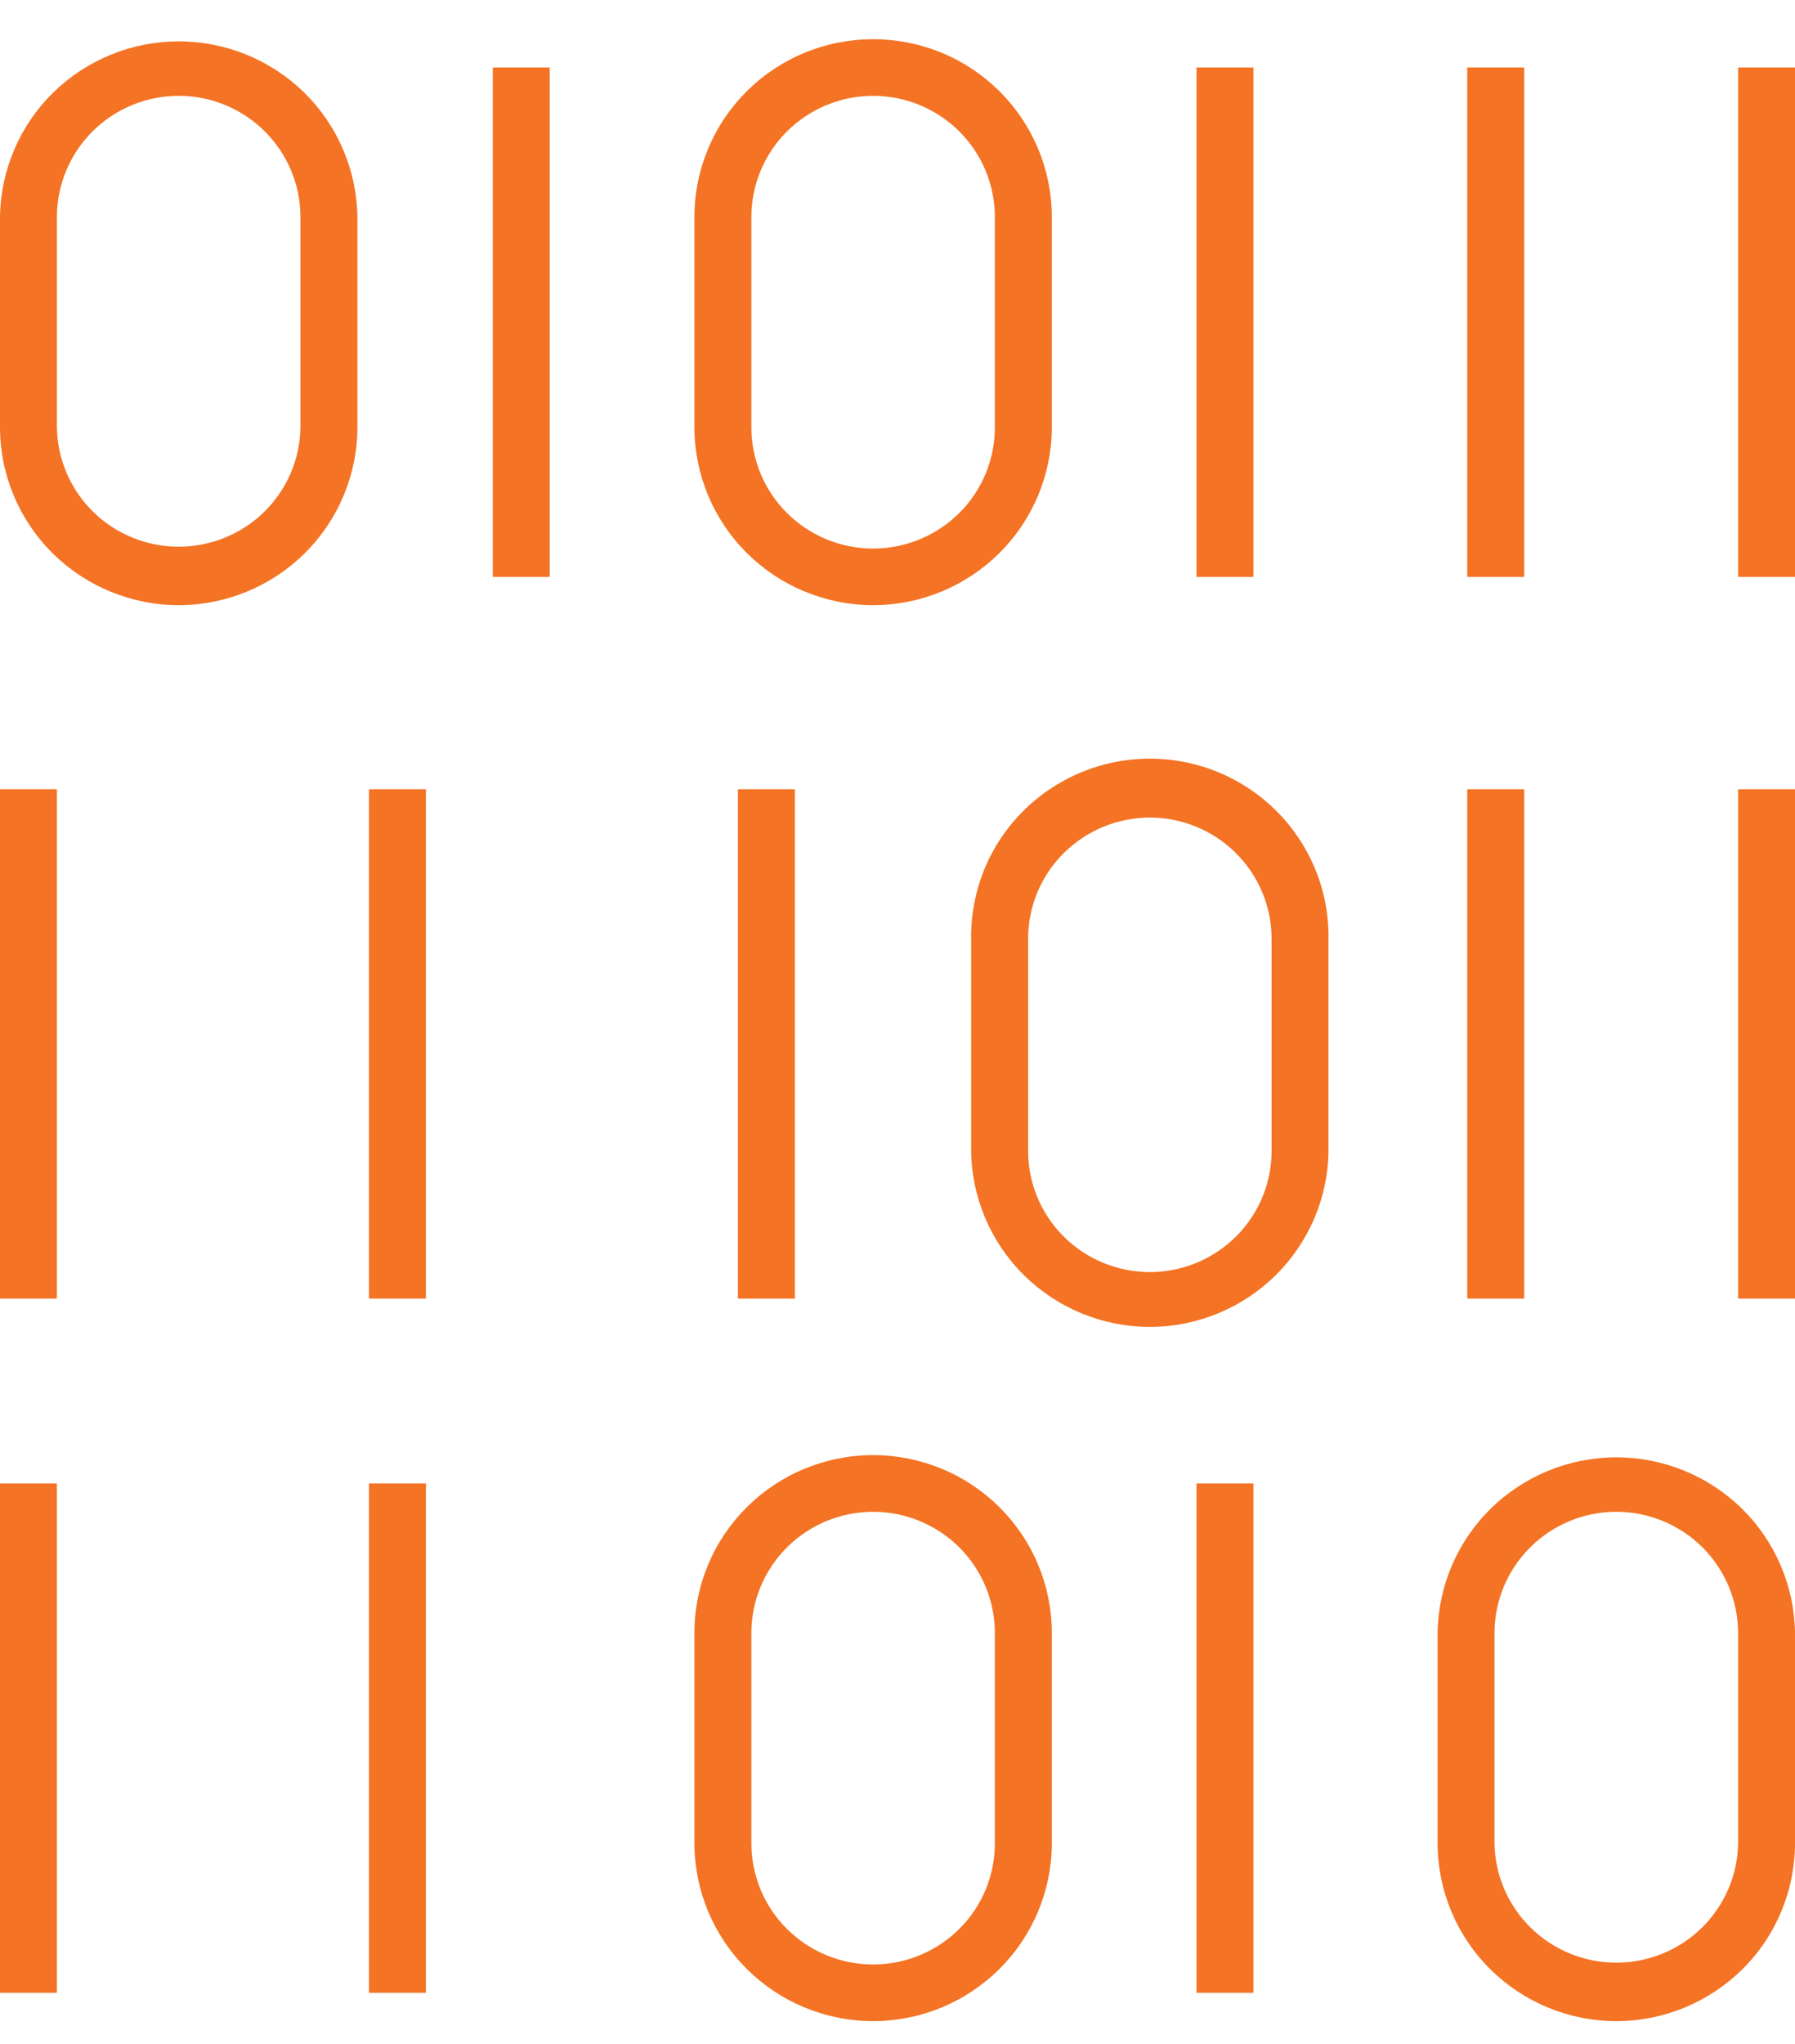
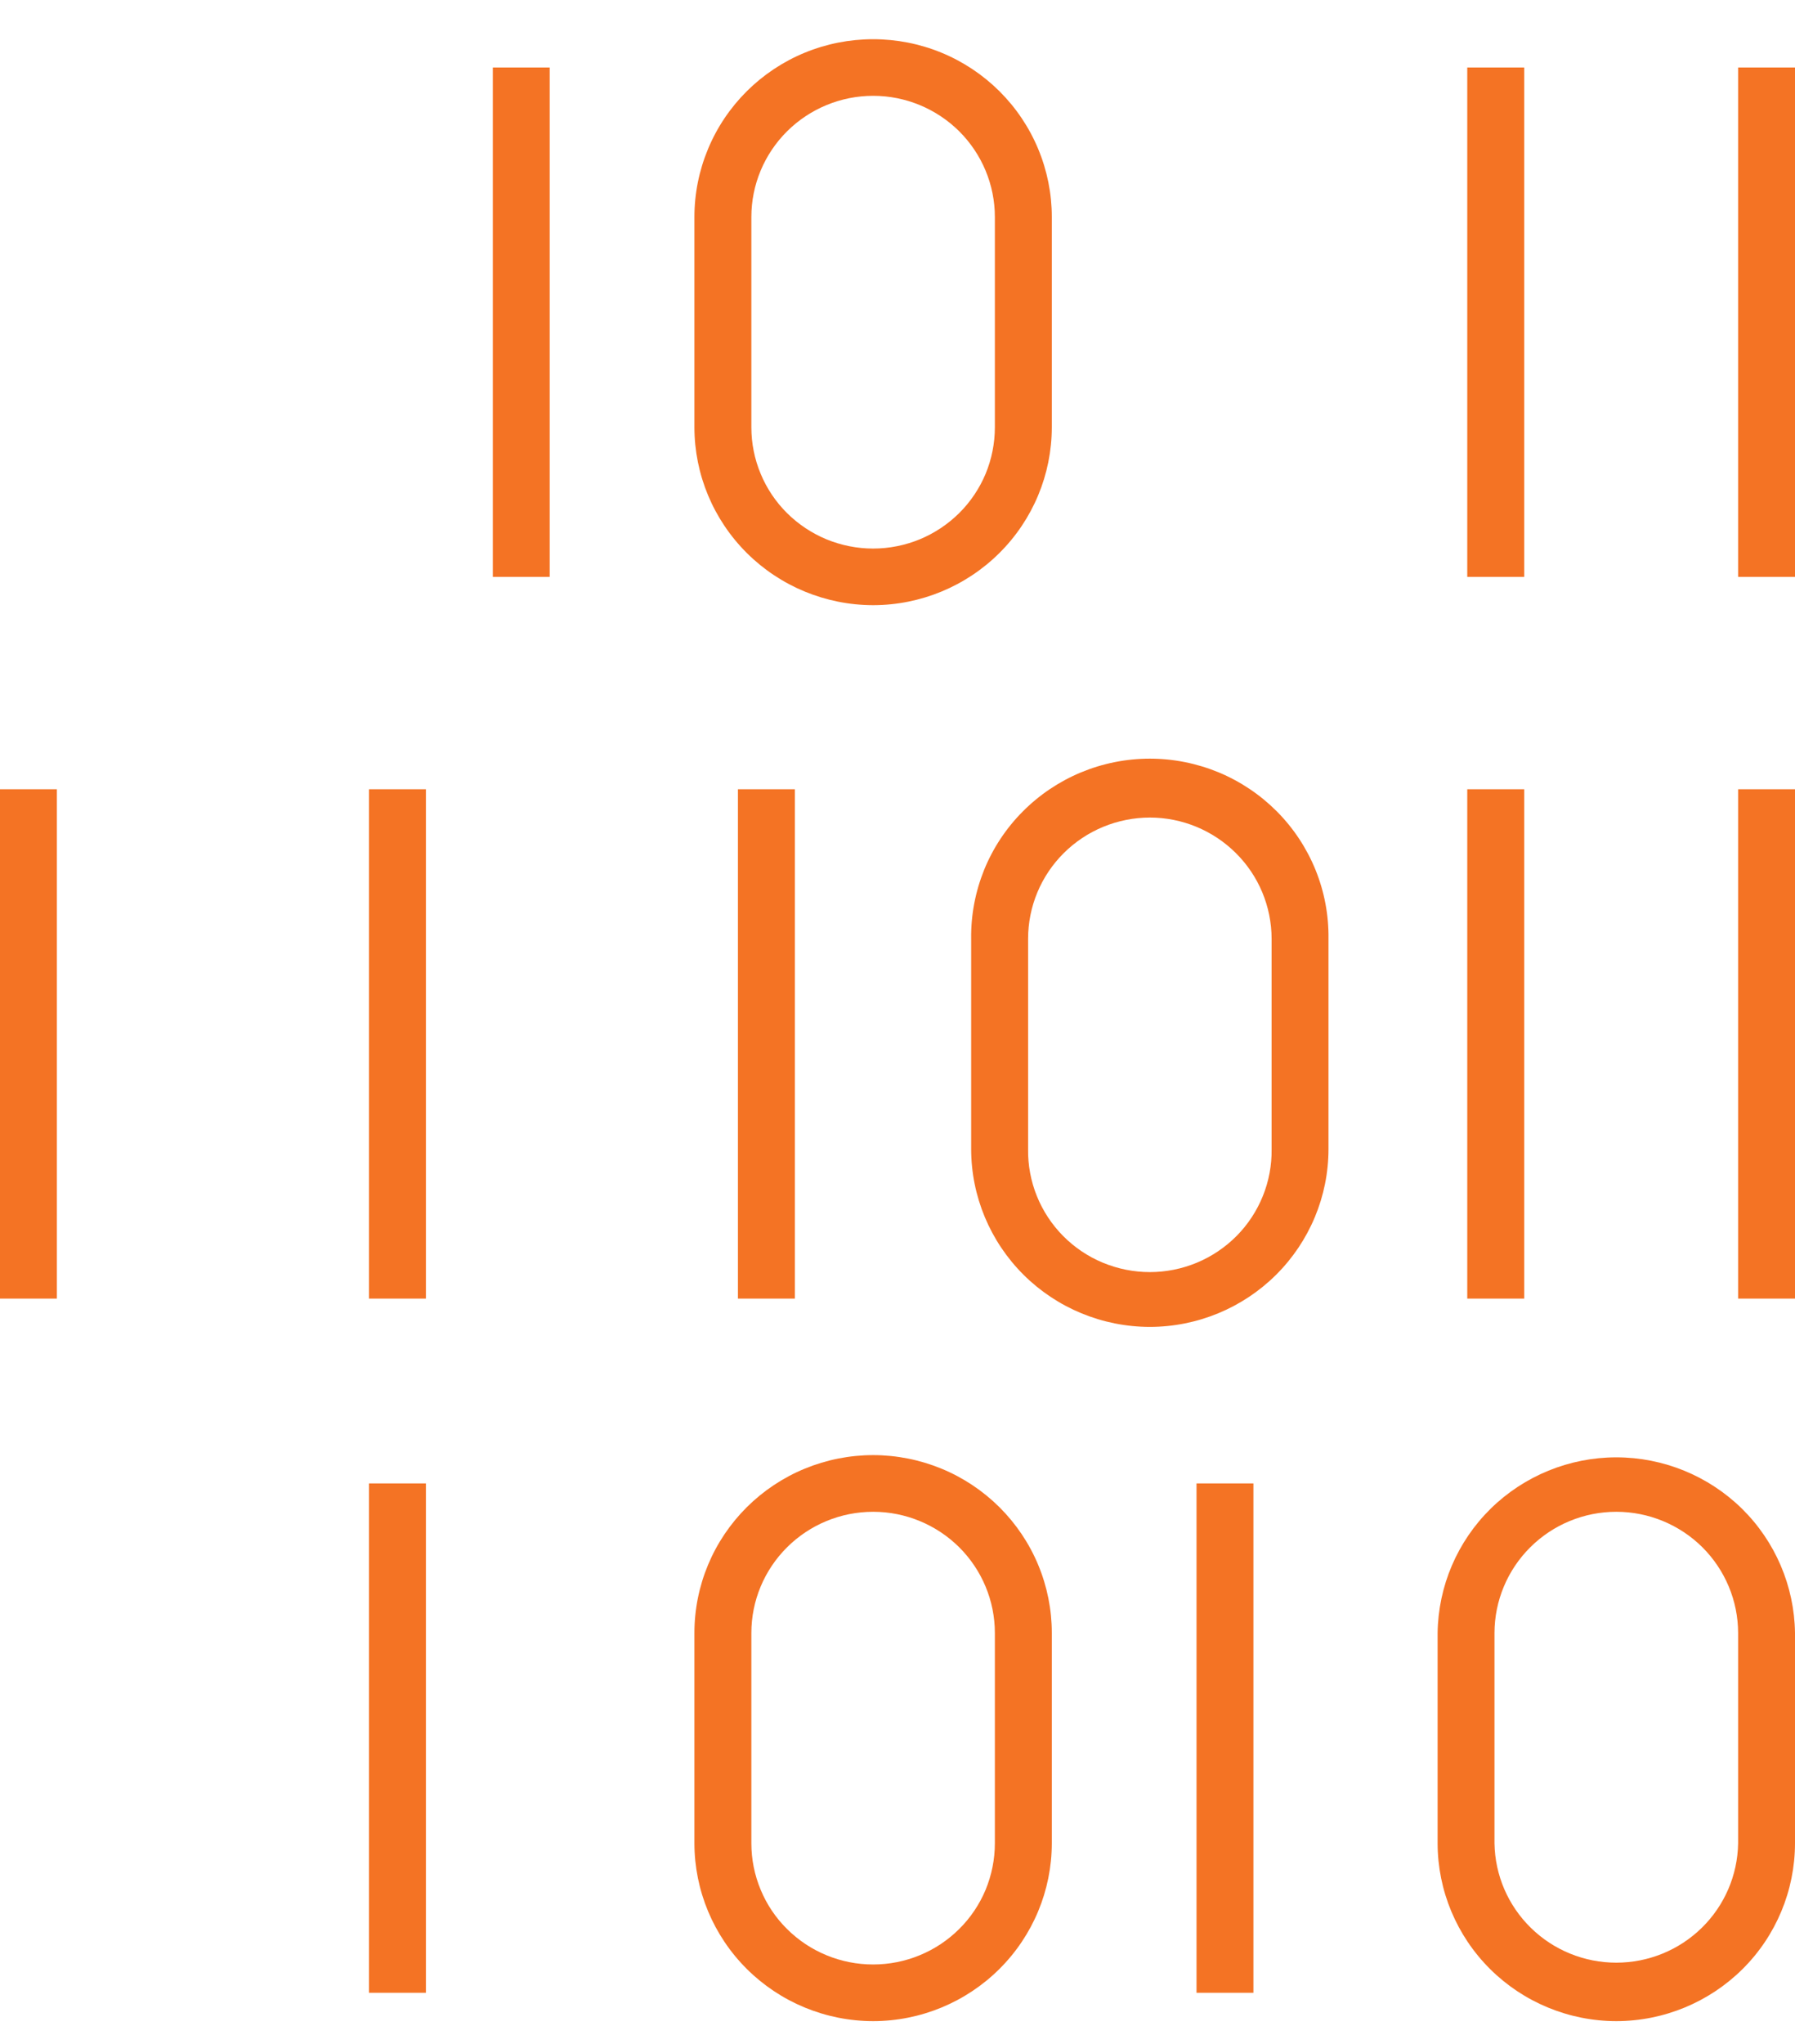
<svg xmlns="http://www.w3.org/2000/svg" width="29" height="33" viewBox="0 0 29 33" fill="none">
-   <path d="M2.887 9.771C2.121 9.77 1.388 9.467 0.846 8.929C0.305 8.391 0.001 7.661 0 6.9V3.503C0.01 2.748 0.318 2.027 0.858 1.496C1.399 0.966 2.128 0.668 2.887 0.668C3.646 0.668 4.375 0.966 4.916 1.496C5.456 2.027 5.764 2.748 5.774 3.503V6.9C5.773 7.662 5.468 8.391 4.927 8.929C4.386 9.467 3.652 9.77 2.887 9.771ZM2.887 1.547C2.365 1.547 1.865 1.754 1.496 2.12C1.128 2.487 0.92 2.984 0.919 3.503V6.9C0.927 7.414 1.138 7.904 1.506 8.265C1.874 8.625 2.37 8.827 2.887 8.827C3.404 8.827 3.9 8.625 4.268 8.265C4.636 7.904 4.847 7.414 4.854 6.9V3.503C4.854 2.984 4.646 2.487 4.277 2.12C3.909 1.754 3.408 1.547 2.887 1.547Z" fill="#F47324" />
  <path d="M7.962 1.09H8.881V9.314H7.962V1.09Z" fill="#F47324" />
  <path d="M23.705 1.09H24.625V9.314H23.705V1.09Z" fill="#F47324" />
  <path d="M23.705 12.743H24.625V20.967H23.705V12.743Z" fill="#F47324" />
  <path d="M28.081 1.09H29V9.314H28.081V1.09Z" fill="#F47324" />
  <path d="M14.107 9.771C13.341 9.77 12.607 9.467 12.066 8.929C11.525 8.391 11.22 7.662 11.219 6.9V3.503C11.219 3.126 11.294 2.753 11.439 2.405C11.584 2.056 11.797 1.74 12.065 1.473C12.333 1.207 12.651 0.995 13.001 0.851C13.351 0.707 13.727 0.633 14.106 0.633C14.485 0.633 14.861 0.707 15.211 0.851C15.561 0.995 15.879 1.207 16.147 1.473C16.415 1.74 16.628 2.056 16.773 2.405C16.918 2.753 16.993 3.126 16.993 3.503V6.9C16.992 7.661 16.688 8.391 16.146 8.929C15.605 9.467 14.872 9.77 14.107 9.771ZM14.107 1.547C13.585 1.547 13.085 1.754 12.716 2.12C12.347 2.487 12.139 2.984 12.139 3.503V6.9C12.139 7.157 12.19 7.412 12.289 7.649C12.387 7.886 12.532 8.102 12.715 8.284C12.898 8.465 13.114 8.609 13.353 8.708C13.592 8.806 13.848 8.857 14.106 8.857C14.364 8.857 14.62 8.806 14.859 8.708C15.098 8.609 15.314 8.465 15.497 8.284C15.68 8.102 15.825 7.886 15.924 7.649C16.022 7.412 16.073 7.157 16.073 6.9V3.503C16.073 2.984 15.865 2.487 15.497 2.12C15.128 1.754 14.628 1.547 14.107 1.547Z" fill="#F47324" />
-   <path d="M19.331 1.09H20.25V9.314H19.331V1.09Z" fill="#F47324" />
  <path d="M18.577 21.424C17.811 21.423 17.077 21.12 16.536 20.582C15.995 20.043 15.691 19.314 15.69 18.553V15.156C15.685 14.776 15.757 14.399 15.899 14.046C16.042 13.694 16.254 13.373 16.523 13.103C16.791 12.833 17.111 12.618 17.464 12.471C17.816 12.325 18.195 12.249 18.577 12.249C18.959 12.249 19.337 12.325 19.69 12.471C20.043 12.618 20.362 12.833 20.631 13.103C20.899 13.373 21.111 13.694 21.254 14.046C21.397 14.399 21.468 14.776 21.463 15.156V18.553C21.463 19.314 21.158 20.044 20.617 20.582C20.076 21.12 19.342 21.423 18.577 21.424ZM18.577 13.2C18.055 13.201 17.555 13.407 17.186 13.774C16.818 14.14 16.61 14.637 16.61 15.156V18.553C16.606 18.812 16.654 19.07 16.751 19.31C16.848 19.551 16.992 19.77 17.175 19.955C17.358 20.14 17.576 20.287 17.817 20.387C18.058 20.487 18.316 20.539 18.577 20.539C18.838 20.539 19.096 20.487 19.337 20.387C19.577 20.287 19.795 20.14 19.979 19.955C20.162 19.77 20.306 19.551 20.403 19.31C20.5 19.07 20.548 18.812 20.544 18.553V15.156C20.543 14.637 20.336 14.14 19.967 13.774C19.598 13.407 19.098 13.2 18.577 13.2Z" fill="#F47324" />
  <path d="M5.961 12.743H6.881V20.967H5.961V12.743Z" fill="#F47324" />
  <path d="M0 12.743H0.919V20.967H0V12.743Z" fill="#F47324" />
-   <path d="M0 23.951H0.919V32.175H0V23.951Z" fill="#F47324" />
  <path d="M28.081 12.743H29V20.967H28.081V12.743Z" fill="#F47324" />
  <path d="M11.922 12.743H12.842V20.967H11.922V12.743Z" fill="#F47324" />
  <path d="M5.961 23.951H6.881V32.175H5.961V23.951Z" fill="#F47324" />
  <path d="M14.107 32.633C13.341 32.632 12.607 32.329 12.066 31.791C11.525 31.253 11.22 30.523 11.219 29.762V26.365C11.219 25.988 11.294 25.614 11.439 25.266C11.584 24.918 11.797 24.602 12.065 24.335C12.333 24.069 12.651 23.857 13.001 23.713C13.351 23.569 13.727 23.494 14.106 23.494C14.485 23.494 14.861 23.569 15.211 23.713C15.561 23.857 15.879 24.069 16.147 24.335C16.415 24.602 16.628 24.918 16.773 25.266C16.918 25.614 16.993 25.988 16.993 26.365V29.762C16.992 30.523 16.688 31.253 16.146 31.791C15.605 32.329 14.872 32.632 14.107 32.633ZM14.107 24.409C13.585 24.409 13.085 24.615 12.716 24.982C12.347 25.349 12.139 25.846 12.139 26.365V29.762C12.139 30.019 12.19 30.273 12.289 30.511C12.387 30.748 12.532 30.964 12.715 31.145C12.898 31.327 13.114 31.471 13.353 31.569C13.592 31.668 13.848 31.718 14.106 31.718C14.364 31.718 14.62 31.668 14.859 31.569C15.098 31.471 15.314 31.327 15.497 31.145C15.68 30.964 15.825 30.748 15.924 30.511C16.022 30.273 16.073 30.019 16.073 29.762V26.365C16.073 25.846 15.865 25.349 15.497 24.982C15.128 24.616 14.628 24.409 14.107 24.409Z" fill="#F47324" />
  <path d="M26.113 32.633C25.348 32.632 24.614 32.329 24.073 31.791C23.532 31.253 23.227 30.523 23.226 29.762V26.365C23.236 25.61 23.544 24.889 24.084 24.358C24.625 23.828 25.354 23.53 26.113 23.53C26.872 23.53 27.601 23.828 28.142 24.358C28.682 24.889 28.99 25.61 29 26.365V29.762C28.999 30.523 28.695 31.253 28.154 31.791C27.612 32.329 26.879 32.632 26.113 32.633ZM26.113 24.409C25.592 24.409 25.092 24.615 24.723 24.982C24.354 25.349 24.146 25.846 24.145 26.365V29.762C24.153 30.276 24.364 30.766 24.732 31.126C25.1 31.487 25.596 31.689 26.113 31.689C26.63 31.689 27.126 31.487 27.494 31.126C27.862 30.766 28.073 30.276 28.081 29.762V26.365C28.08 25.846 27.872 25.349 27.504 24.982C27.135 24.616 26.635 24.409 26.113 24.409Z" fill="#F47324" />
  <path d="M19.331 23.951H20.25V32.175H19.331V23.951Z" fill="#F47324" />
</svg>